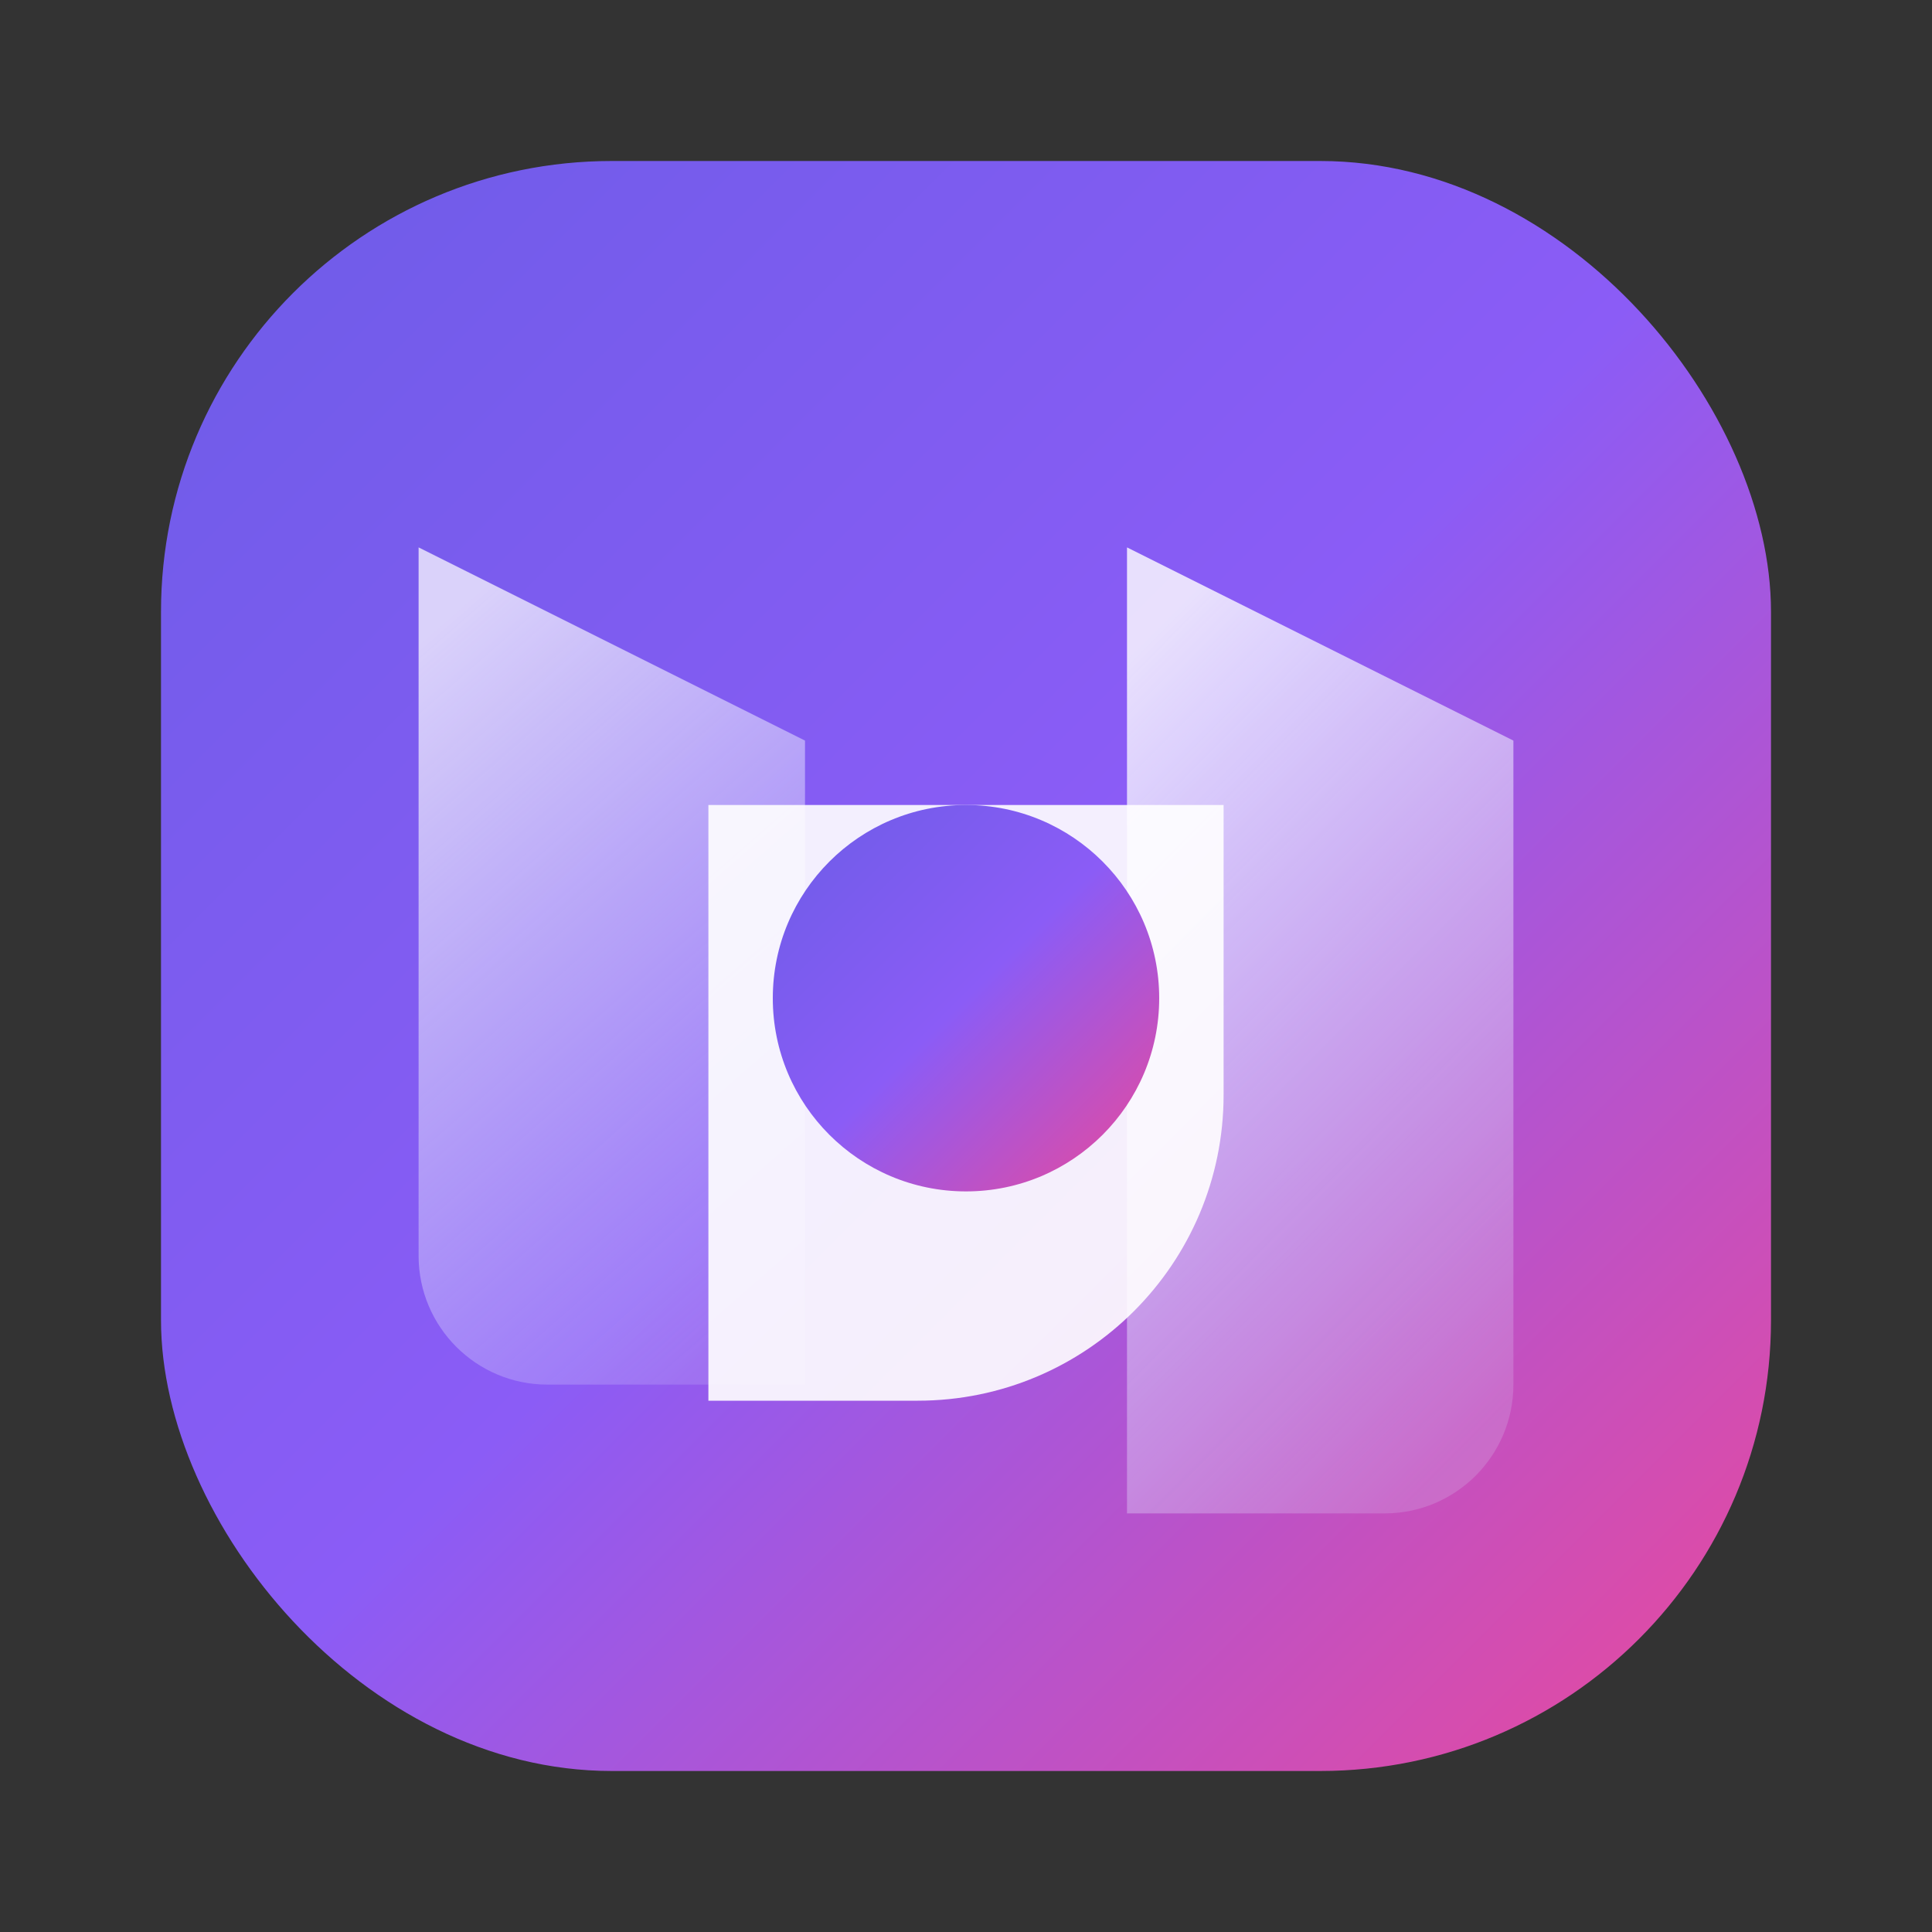
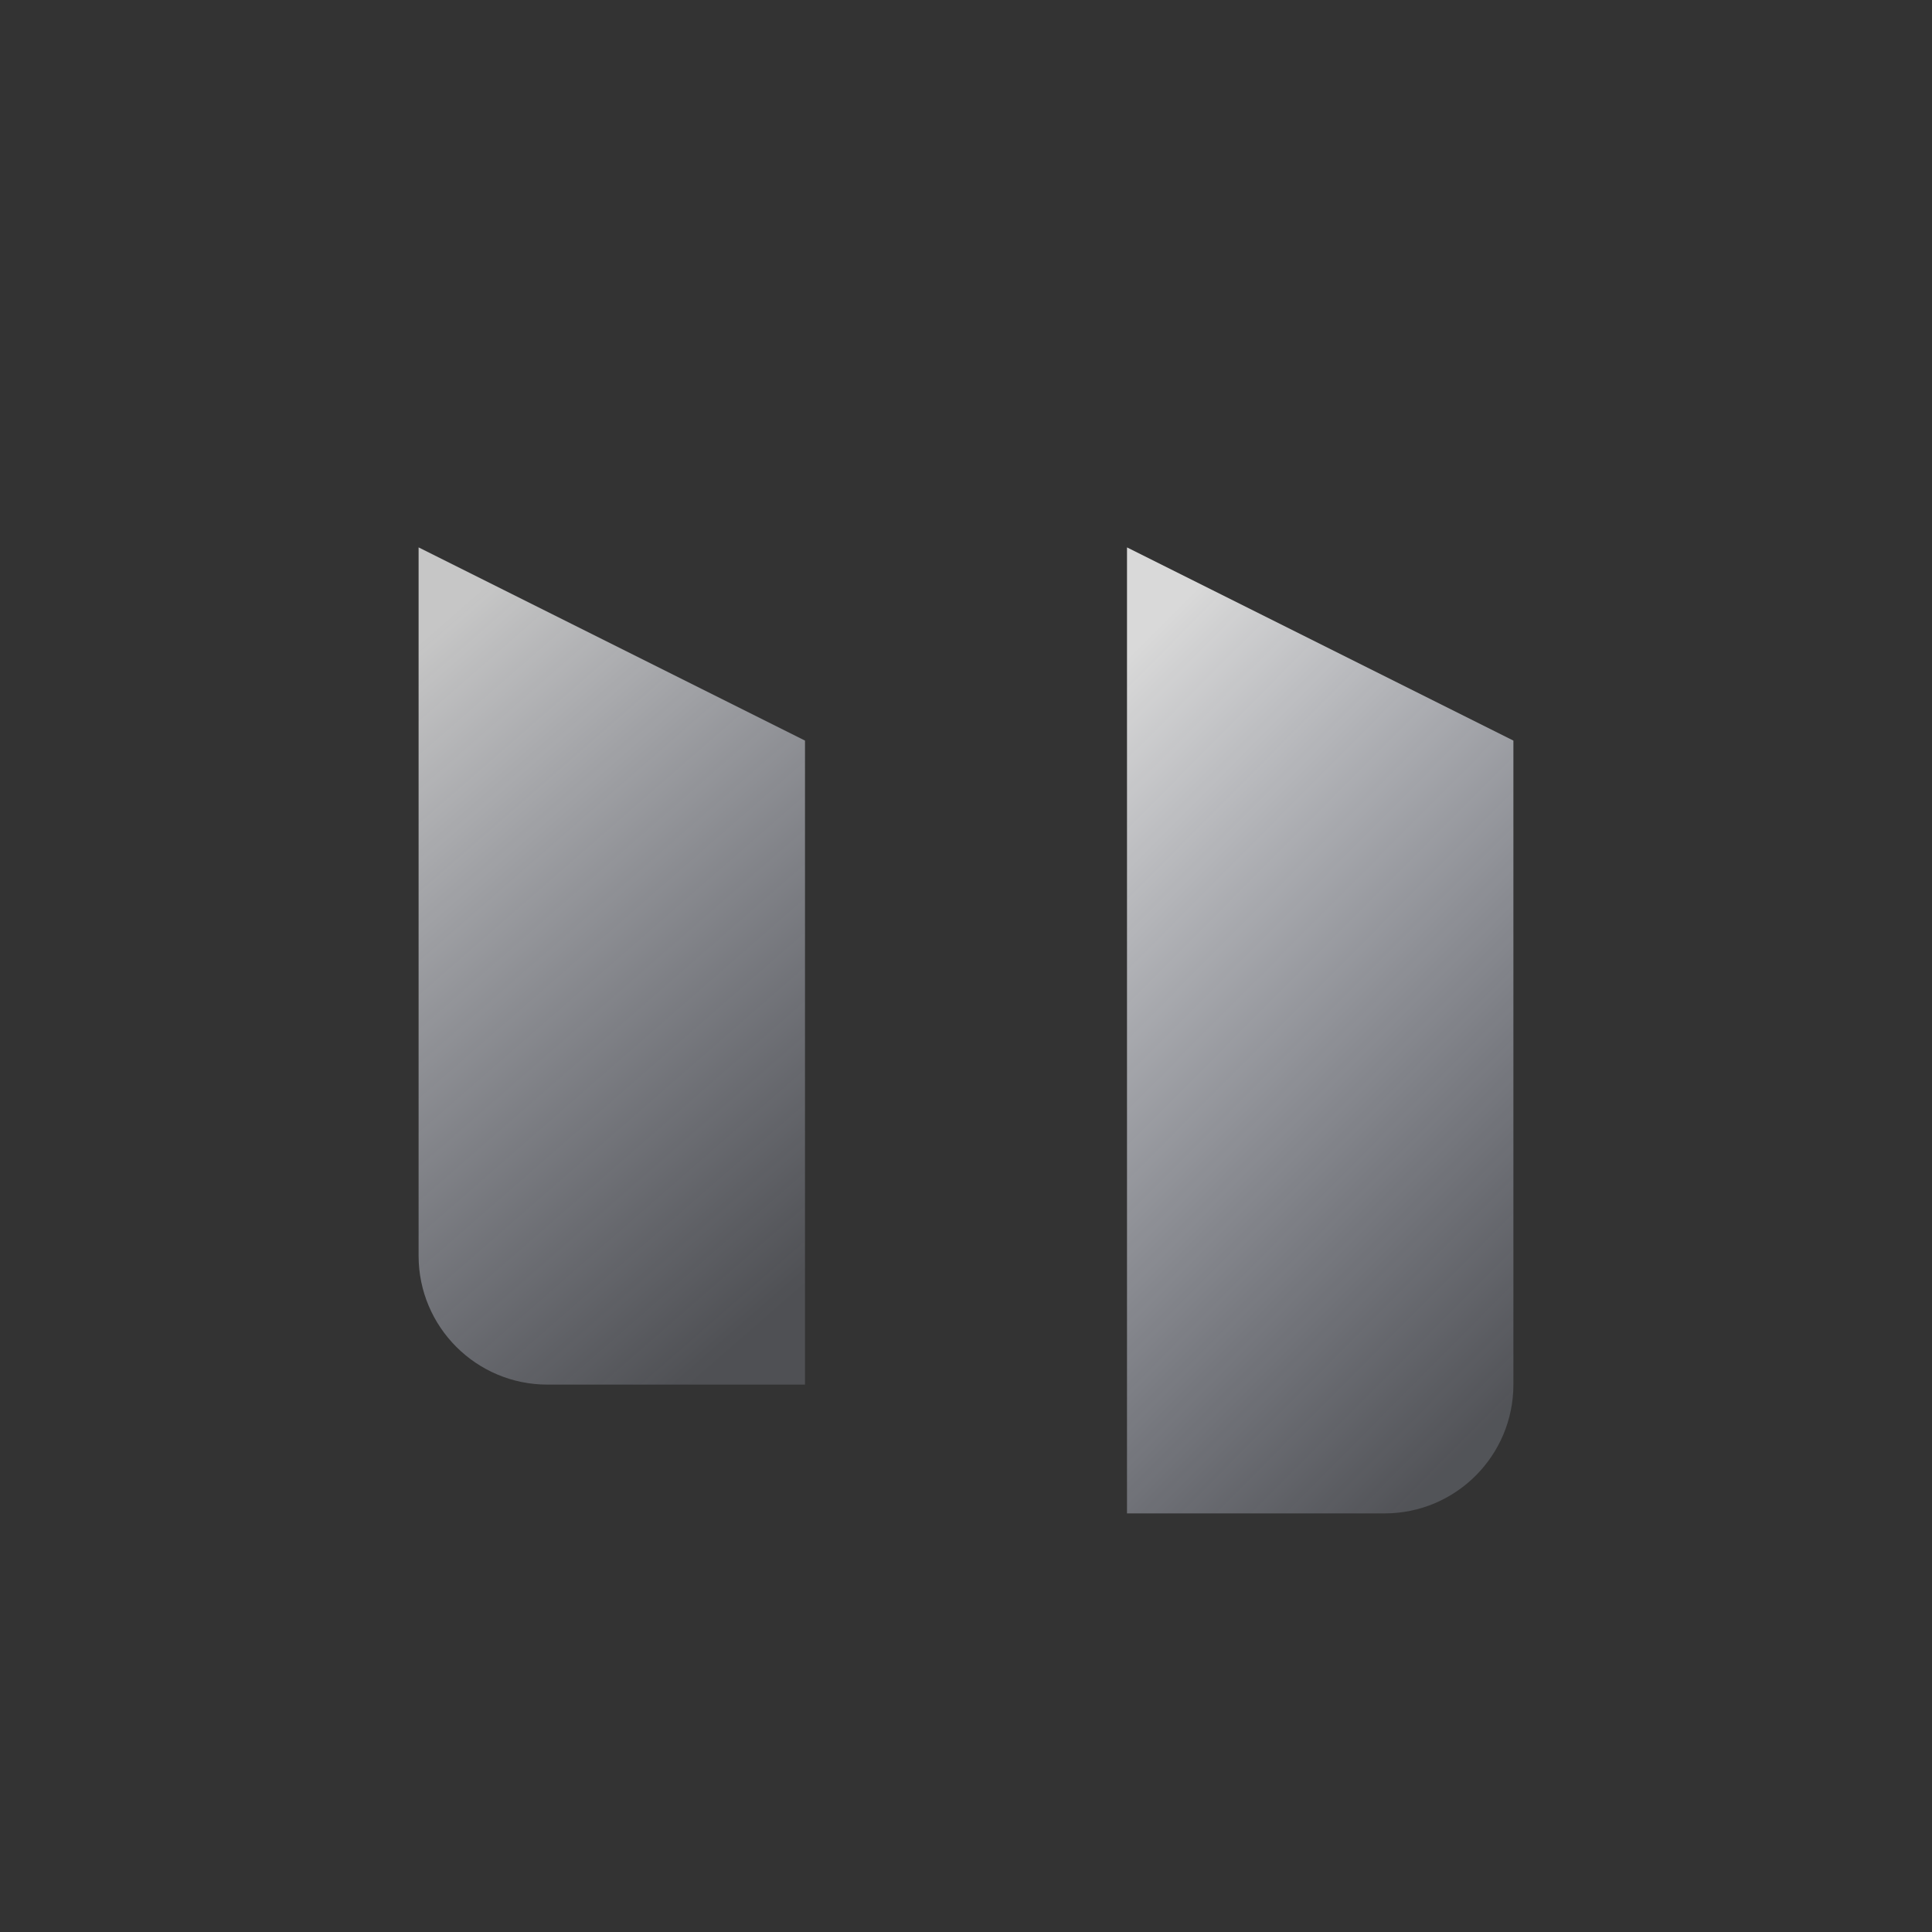
<svg xmlns="http://www.w3.org/2000/svg" width="120" height="120" viewBox="0 0 120 120">
  <rect x="0" y="0" width="120" height="120" fill="#333333" stroke="none" />
  <defs>
    <linearGradient id="grad" x1="0%" y1="0%" x2="100%" y2="100%">
      <stop offset="0%" stop-color="#6c5ce7" />
      <stop offset="50%" stop-color="#8b5cf6" />
      <stop offset="100%" stop-color="#ec4899" />
    </linearGradient>
    <linearGradient id="grad2" x1="30%" y1="0%" x2="70%" y2="100%">
      <stop offset="0%" stop-color="#ffffff" stop-opacity="0.9" />
      <stop offset="100%" stop-color="#e0e7ff" stop-opacity="0.2" />
    </linearGradient>
  </defs>
-   <rect x="10" y="10" width="100" height="100" rx="28" fill="url(#grad)" />
  <path d="M70 34L94 46V86C94 90.418 90.418 94 86 94H70V34Z" fill="url(#grad2)" opacity="0.9" />
  <path d="M26 34L50 46V86H34C29.582 86 26 82.418 26 78V34Z" fill="url(#grad2)" opacity="0.8" />
-   <path d="M44 50H76V68C76 78.493 67.493 87 57 87H44V50Z" fill="#fff" opacity="0.9" />
-   <circle cx="60" cy="62" r="12" fill="url(#grad)" />
</svg>